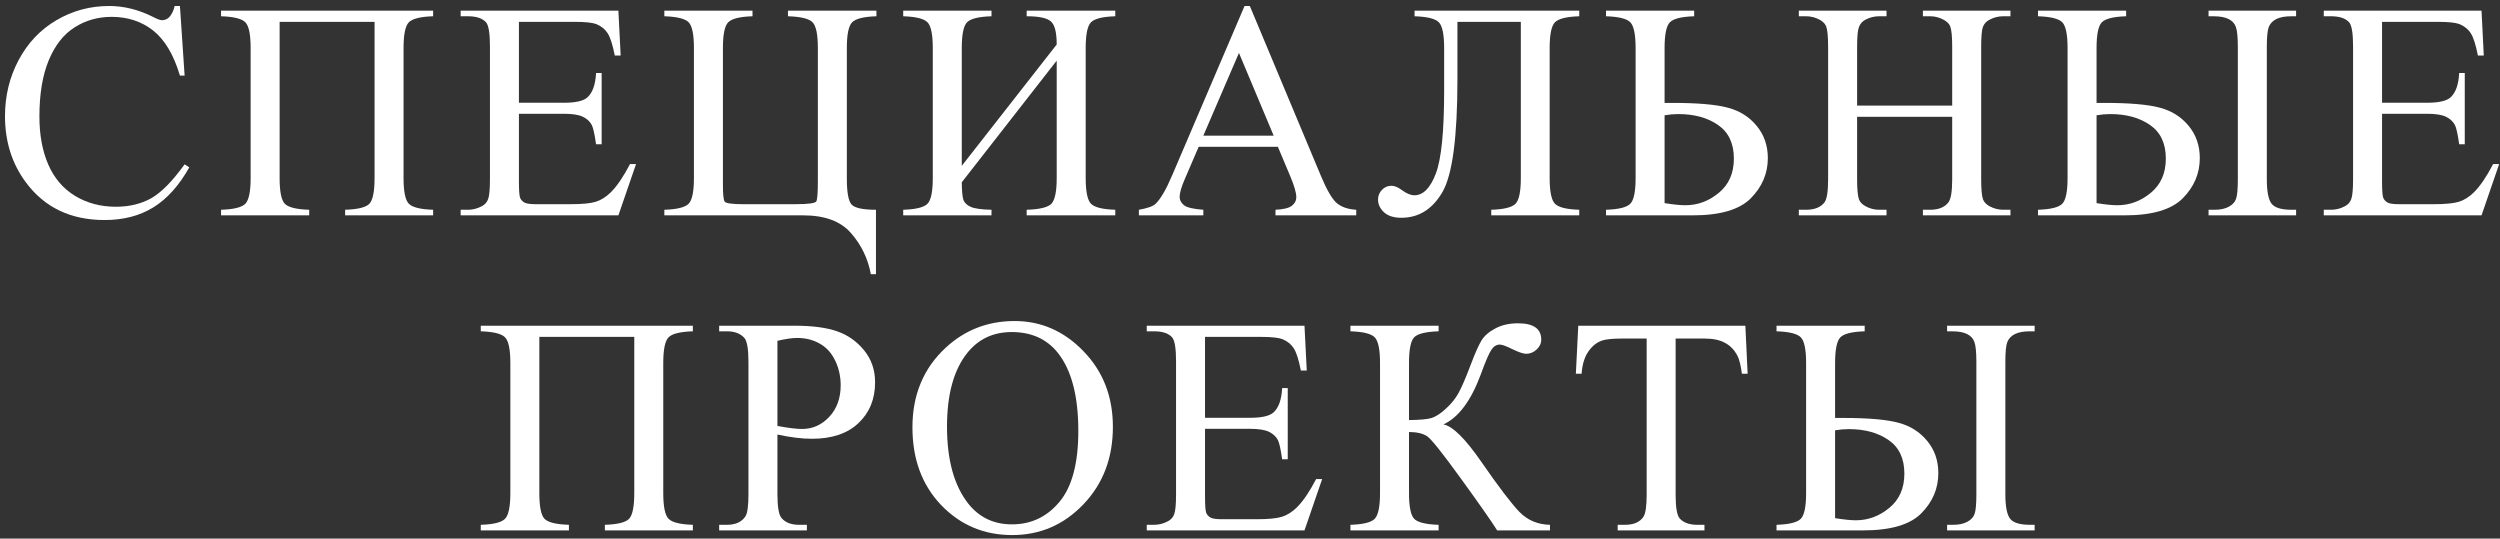
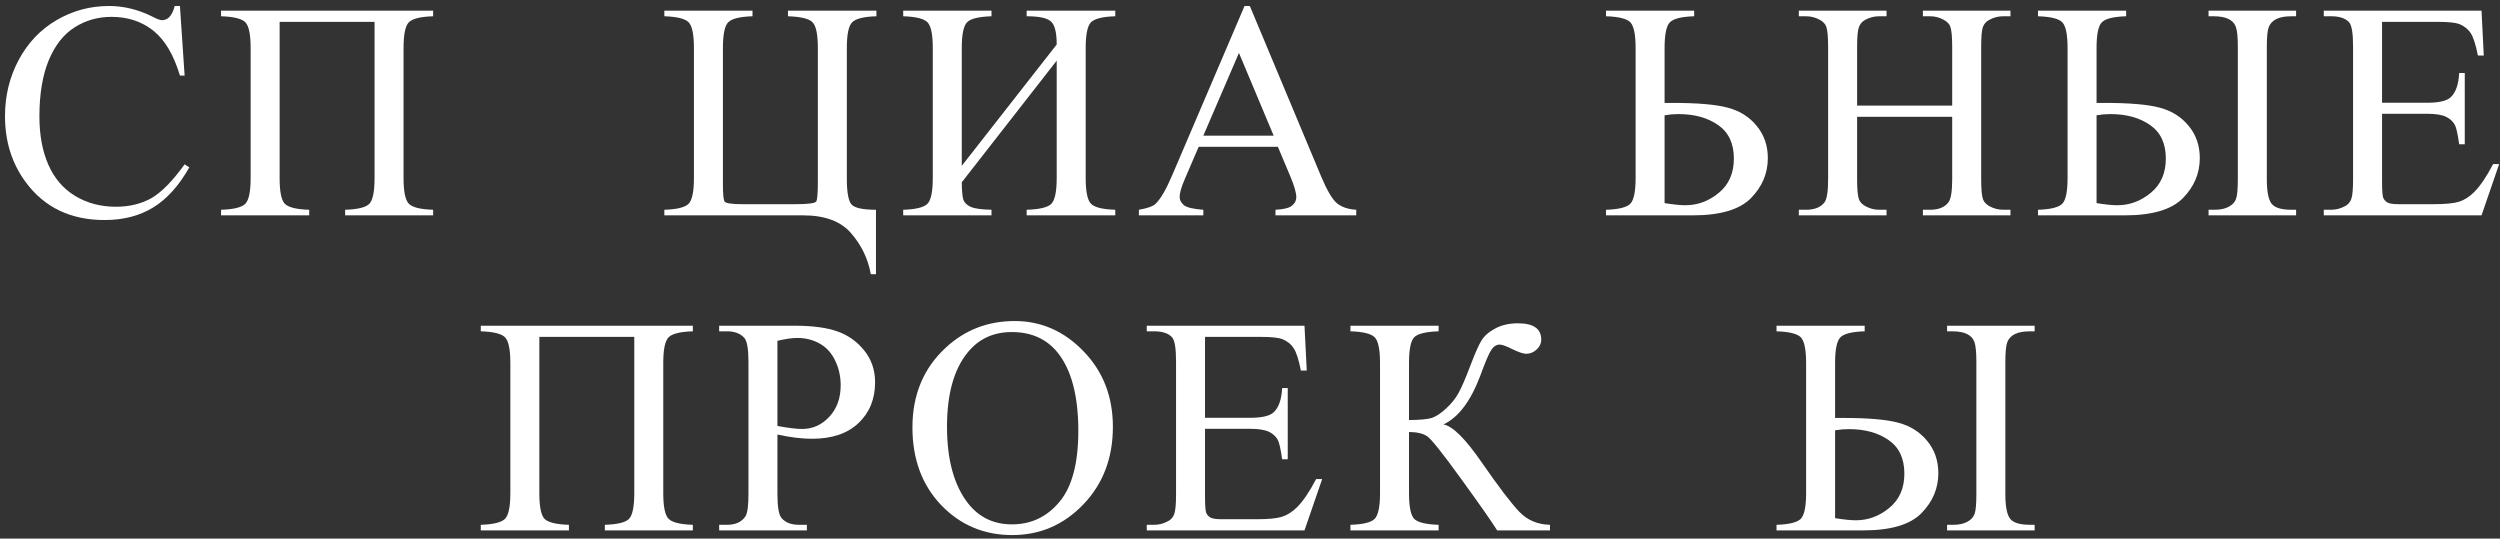
<svg xmlns="http://www.w3.org/2000/svg" width="246" height="53" viewBox="0 0 246 53" fill="none">
  <rect x="0" y="0" width="246" height="53" fill="#333333" stroke="none" />
  <path d="M17.706 0.59L18.166 7.437H17.706C17.092 5.388 16.216 3.912 15.077 3.011C13.938 2.11 12.572 1.659 10.978 1.659C9.641 1.659 8.433 2.001 7.354 2.684C6.274 3.358 5.423 4.437 4.799 5.922C4.185 7.408 3.878 9.254 3.878 11.462C3.878 13.284 4.17 14.864 4.754 16.2C5.339 17.537 6.215 18.562 7.383 19.275C8.562 19.988 9.903 20.344 11.408 20.344C12.715 20.344 13.869 20.067 14.869 19.513C15.869 18.948 16.968 17.834 18.166 16.171L18.627 16.468C17.617 18.26 16.439 19.572 15.092 20.404C13.745 21.235 12.146 21.651 10.294 21.651C6.957 21.651 4.373 20.414 2.541 17.938C1.175 16.096 0.492 13.928 0.492 11.433C0.492 9.423 0.942 7.576 1.843 5.893C2.744 4.209 3.982 2.907 5.556 1.986C7.141 1.055 8.869 0.59 10.74 0.59C12.196 0.59 13.631 0.947 15.047 1.659C15.463 1.877 15.76 1.986 15.938 1.986C16.206 1.986 16.439 1.892 16.637 1.704C16.894 1.437 17.077 1.065 17.186 0.59H17.706Z" fill="white" />
  <path d="M36.857 2.15H27.515V17.522C27.515 18.849 27.683 19.691 28.02 20.047C28.366 20.404 29.168 20.602 30.426 20.641V21.191H21.752V20.641C23 20.602 23.797 20.404 24.143 20.047C24.49 19.691 24.663 18.849 24.663 17.522V4.719C24.663 3.392 24.49 2.551 24.143 2.194C23.797 1.838 23 1.64 21.752 1.6V1.051H42.62V1.6C41.373 1.64 40.575 1.838 40.229 2.194C39.882 2.551 39.709 3.392 39.709 4.719V17.522C39.709 18.849 39.882 19.691 40.229 20.047C40.575 20.404 41.373 20.602 42.62 20.641V21.191H33.961V20.641C35.199 20.602 35.991 20.409 36.337 20.062C36.684 19.706 36.857 18.859 36.857 17.522V2.15Z" fill="white" />
-   <path d="M51.062 2.15V10.111H55.489C56.637 10.111 57.405 9.937 57.791 9.591C58.306 9.135 58.593 8.333 58.652 7.185H59.202V14.195H58.652C58.514 13.215 58.375 12.586 58.236 12.309C58.058 11.962 57.766 11.69 57.36 11.492C56.954 11.294 56.33 11.195 55.489 11.195H51.062V17.834C51.062 18.725 51.102 19.27 51.181 19.468C51.261 19.656 51.399 19.81 51.597 19.928C51.795 20.037 52.171 20.092 52.726 20.092H56.142C57.281 20.092 58.108 20.013 58.623 19.854C59.137 19.696 59.633 19.384 60.108 18.919C60.722 18.305 61.35 17.379 61.994 16.141H62.588L60.85 21.191H45.329V20.641H46.042C46.517 20.641 46.968 20.527 47.394 20.3C47.711 20.141 47.923 19.904 48.032 19.587C48.151 19.27 48.211 18.621 48.211 17.641V4.556C48.211 3.278 48.082 2.491 47.825 2.194C47.468 1.798 46.874 1.6 46.042 1.6H45.329V1.051H60.85L61.073 5.462H60.494C60.286 4.402 60.053 3.675 59.796 3.278C59.548 2.882 59.177 2.58 58.682 2.372C58.286 2.224 57.588 2.15 56.588 2.15H51.062Z" fill="white" />
  <path d="M86.195 20.641V26.983H85.69C85.413 25.459 84.764 24.112 83.745 22.944C82.735 21.775 81.165 21.191 79.036 21.191H65.372V20.641C66.619 20.602 67.416 20.404 67.763 20.047C68.109 19.691 68.283 18.849 68.283 17.522V4.719C68.283 3.392 68.109 2.551 67.763 2.194C67.416 1.838 66.619 1.64 65.372 1.6V1.051H74.046V1.6C72.798 1.64 72.001 1.838 71.654 2.194C71.308 2.551 71.135 3.392 71.135 4.719V18.146C71.135 19.087 71.189 19.646 71.298 19.825C71.407 20.003 72.006 20.092 73.095 20.092H78.279C79.546 20.092 80.229 19.998 80.328 19.81C80.427 19.612 80.477 18.963 80.477 17.864V4.719C80.477 3.392 80.304 2.551 79.957 2.194C79.611 1.838 78.803 1.64 77.536 1.6V1.051H86.24V1.6C84.992 1.64 84.195 1.838 83.849 2.194C83.502 2.551 83.329 3.392 83.329 4.719V17.567C83.329 18.943 83.487 19.8 83.804 20.136C84.131 20.473 84.928 20.641 86.195 20.641Z" fill="white" />
  <path d="M103.98 4.378C103.98 3.17 103.782 2.407 103.386 2.09C103 1.763 102.213 1.6 101.024 1.6V1.051H109.743V1.6C108.495 1.64 107.698 1.838 107.352 2.194C107.005 2.551 106.832 3.392 106.832 4.719V17.522C106.832 18.849 107.005 19.691 107.352 20.047C107.698 20.404 108.495 20.602 109.743 20.641V21.191H101.024V20.641C102.302 20.602 103.114 20.404 103.46 20.047C103.807 19.681 103.98 18.839 103.98 17.522V5.967L94.638 17.938C94.647 18.8 94.702 19.379 94.801 19.676C94.91 19.963 95.153 20.191 95.529 20.359C95.915 20.527 96.593 20.622 97.564 20.641V21.191H88.875V20.641C90.122 20.602 90.919 20.404 91.266 20.047C91.613 19.691 91.786 18.849 91.786 17.522V4.719C91.786 3.392 91.613 2.551 91.266 2.194C90.919 1.838 90.122 1.64 88.875 1.6V1.051H97.564V1.6C96.306 1.64 95.504 1.838 95.157 2.194C94.811 2.551 94.638 3.392 94.638 4.719V16.319L103.98 4.378Z" fill="white" />
  <path d="M125.745 14.448H117.948L116.581 17.626C116.244 18.409 116.076 18.993 116.076 19.379C116.076 19.686 116.22 19.958 116.507 20.196C116.804 20.424 117.438 20.572 118.408 20.641V21.191H112.066V20.641C112.908 20.493 113.452 20.3 113.7 20.062C114.205 19.587 114.764 18.621 115.378 17.166L122.463 0.59H122.983L129.993 17.344C130.558 18.691 131.068 19.567 131.523 19.973C131.988 20.369 132.632 20.592 133.454 20.641V21.191H125.508V20.641C126.31 20.602 126.849 20.468 127.127 20.24C127.414 20.013 127.557 19.735 127.557 19.409C127.557 18.973 127.359 18.285 126.963 17.344L125.745 14.448ZM125.329 13.349L121.913 5.209L118.408 13.349H125.329Z" fill="white" />
-   <path d="M149.649 2.15H143.411V7.794C143.411 13.487 142.921 17.186 141.941 18.889C140.961 20.582 139.609 21.429 137.886 21.429C137.153 21.429 136.589 21.25 136.193 20.894C135.797 20.527 135.599 20.107 135.599 19.631C135.599 19.265 135.727 18.948 135.985 18.681C136.242 18.413 136.554 18.28 136.921 18.28C137.228 18.28 137.579 18.428 137.975 18.725C138.421 19.052 138.822 19.215 139.178 19.215C140.04 19.215 140.743 18.503 141.287 17.077C141.832 15.641 142.104 12.928 142.104 8.937V4.719C142.104 3.392 141.931 2.551 141.584 2.194C141.238 1.838 140.441 1.64 139.193 1.6V1.051H155.397V1.6C154.15 1.64 153.353 1.838 153.006 2.194C152.66 2.551 152.486 3.392 152.486 4.719V17.522C152.486 18.849 152.66 19.691 153.006 20.047C153.353 20.404 154.15 20.602 155.397 20.641V21.191H146.738V20.641C147.986 20.602 148.783 20.404 149.13 20.047C149.476 19.691 149.649 18.849 149.649 17.522V2.15Z" fill="white" />
  <path d="M163.795 10.126H164.597C167.063 10.126 168.875 10.284 170.033 10.601C171.192 10.908 172.133 11.502 172.855 12.383C173.588 13.264 173.955 14.324 173.955 15.562C173.955 17.057 173.4 18.369 172.291 19.498C171.182 20.627 169.271 21.191 166.558 21.191H158.032V20.641C159.28 20.602 160.077 20.404 160.424 20.047C160.77 19.691 160.944 18.849 160.944 17.522V4.719C160.944 3.392 160.77 2.551 160.424 2.194C160.077 1.838 159.28 1.64 158.032 1.6V1.051H166.706V1.6C165.459 1.64 164.662 1.838 164.315 2.194C163.969 2.551 163.795 3.392 163.795 4.719V10.126ZM163.795 19.988C164.667 20.127 165.345 20.196 165.83 20.196C167.048 20.196 168.147 19.79 169.127 18.978C170.118 18.166 170.613 17.042 170.613 15.606C170.613 14.121 170.098 13.022 169.068 12.309C168.038 11.586 166.731 11.225 165.147 11.225C164.701 11.225 164.251 11.264 163.795 11.344V19.988Z" fill="white" />
  <path d="M182.739 10.393H192.096V4.63C192.096 3.6 192.031 2.922 191.903 2.595C191.804 2.348 191.596 2.135 191.279 1.957C190.853 1.719 190.403 1.6 189.927 1.6H189.214V1.051H197.829V1.6H197.116C196.641 1.6 196.19 1.714 195.764 1.942C195.448 2.1 195.23 2.343 195.111 2.669C195.002 2.986 194.948 3.64 194.948 4.63V17.626C194.948 18.646 195.012 19.32 195.141 19.646C195.24 19.894 195.443 20.107 195.75 20.285C196.185 20.523 196.641 20.641 197.116 20.641H197.829V21.191H189.214V20.641H189.927C190.749 20.641 191.348 20.399 191.724 19.914C191.972 19.597 192.096 18.834 192.096 17.626V11.492H182.739V17.626C182.739 18.646 182.803 19.32 182.932 19.646C183.031 19.894 183.239 20.107 183.555 20.285C183.981 20.523 184.432 20.641 184.907 20.641H185.635V21.191H177.005V20.641H177.718C178.55 20.641 179.154 20.399 179.53 19.914C179.768 19.597 179.887 18.834 179.887 17.626V4.63C179.887 3.6 179.822 2.922 179.694 2.595C179.595 2.348 179.392 2.135 179.085 1.957C178.649 1.719 178.194 1.6 177.718 1.6H177.005V1.051H185.635V1.6H184.907C184.432 1.6 183.981 1.714 183.555 1.942C183.248 2.1 183.036 2.343 182.917 2.669C182.798 2.986 182.739 3.64 182.739 4.63V10.393Z" fill="white" />
  <path d="M206.301 10.126H207.103C209.569 10.126 211.381 10.284 212.539 10.601C213.698 10.908 214.638 11.502 215.361 12.383C216.094 13.264 216.46 14.324 216.46 15.562C216.46 17.057 215.906 18.369 214.797 19.498C213.688 20.627 211.777 21.191 209.064 21.191H200.538V20.641C201.786 20.602 202.583 20.404 202.929 20.047C203.276 19.691 203.449 18.849 203.449 17.522V4.719C203.449 3.392 203.276 2.551 202.929 2.194C202.583 1.838 201.786 1.64 200.538 1.6V1.051H209.212V1.6C207.965 1.64 207.167 1.838 206.821 2.194C206.474 2.551 206.301 3.392 206.301 4.719V10.126ZM206.301 19.988C207.172 20.127 207.851 20.196 208.336 20.196C209.554 20.196 210.653 19.79 211.633 18.978C212.623 18.166 213.118 17.042 213.118 15.606C213.118 14.121 212.604 13.022 211.574 12.309C210.544 11.586 209.237 11.225 207.653 11.225C207.207 11.225 206.757 11.264 206.301 11.344V19.988ZM225.936 20.641V21.191H217.322V20.641H217.916C218.48 20.641 218.946 20.542 219.312 20.344C219.678 20.146 219.916 19.889 220.025 19.572C220.144 19.255 220.203 18.607 220.203 17.626V4.615C220.203 3.655 220.139 3.001 220.01 2.655C219.891 2.308 219.649 2.046 219.282 1.867C218.926 1.689 218.426 1.6 217.782 1.6H217.322V1.051H225.936V1.6H225.491C224.867 1.6 224.372 1.689 224.006 1.867C223.639 2.046 223.387 2.308 223.248 2.655C223.119 2.991 223.055 3.645 223.055 4.615V17.626C223.055 18.824 223.208 19.626 223.515 20.032C223.822 20.438 224.481 20.641 225.491 20.641H225.936Z" fill="white" />
  <path d="M234.394 2.15V10.111H238.82C239.968 10.111 240.736 9.937 241.122 9.591C241.637 9.135 241.924 8.333 241.983 7.185H242.533V14.195H241.983C241.845 13.215 241.706 12.586 241.568 12.309C241.389 11.962 241.097 11.69 240.691 11.492C240.285 11.294 239.661 11.195 238.82 11.195H234.394V17.834C234.394 18.725 234.433 19.27 234.512 19.468C234.592 19.656 234.73 19.81 234.928 19.928C235.126 20.037 235.503 20.092 236.057 20.092H239.473C240.612 20.092 241.439 20.013 241.954 19.854C242.469 19.696 242.964 19.384 243.439 18.919C244.053 18.305 244.682 17.379 245.325 16.141H245.919L244.182 21.191H228.66V20.641H229.373C229.849 20.641 230.299 20.527 230.725 20.3C231.042 20.141 231.255 19.904 231.364 19.587C231.482 19.27 231.542 18.621 231.542 17.641V4.556C231.542 3.278 231.413 2.491 231.156 2.194C230.799 1.798 230.205 1.6 229.373 1.6H228.66V1.051H244.182L244.404 5.462H243.825C243.617 4.402 243.385 3.675 243.127 3.278C242.88 2.882 242.508 2.58 242.013 2.372C241.617 2.224 240.919 2.15 239.919 2.15H234.394Z" fill="white" />
  <path d="M62.413 33.15H53.071V48.522C53.071 49.849 53.239 50.691 53.575 51.047C53.922 51.404 54.724 51.602 55.982 51.641V52.191H47.308V51.641C48.555 51.602 49.352 51.404 49.699 51.047C50.045 50.691 50.219 49.849 50.219 48.522V35.719C50.219 34.392 50.045 33.551 49.699 33.194C49.352 32.838 48.555 32.64 47.308 32.6V32.05H68.176V32.6C66.928 32.64 66.131 32.838 65.784 33.194C65.438 33.551 65.265 34.392 65.265 35.719V48.522C65.265 49.849 65.438 50.691 65.784 51.047C66.131 51.404 66.928 51.602 68.176 51.641V52.191H59.517V51.641C60.754 51.602 61.547 51.409 61.893 51.062C62.24 50.706 62.413 49.859 62.413 48.522V33.15Z" fill="white" />
  <path d="M76.499 42.759V48.626C76.499 49.894 76.638 50.681 76.915 50.988C77.291 51.423 77.861 51.641 78.623 51.641H79.396V52.191H70.766V51.641H71.524C72.375 51.641 72.984 51.364 73.351 50.81C73.549 50.503 73.648 49.775 73.648 48.626V35.615C73.648 34.348 73.514 33.561 73.247 33.254C72.86 32.818 72.286 32.6 71.524 32.6H70.766V32.05H78.148C79.95 32.05 81.371 32.239 82.411 32.615C83.451 32.981 84.327 33.605 85.04 34.486C85.753 35.368 86.109 36.412 86.109 37.62C86.109 39.264 85.564 40.601 84.475 41.631C83.396 42.66 81.866 43.175 79.886 43.175C79.401 43.175 78.876 43.141 78.311 43.071C77.747 43.002 77.143 42.898 76.499 42.759ZM76.499 41.913C77.024 42.012 77.49 42.086 77.895 42.136C78.302 42.185 78.648 42.21 78.935 42.21C79.965 42.21 80.851 41.814 81.594 41.022C82.346 40.22 82.723 39.185 82.723 37.917C82.723 37.046 82.544 36.239 82.188 35.496C81.832 34.744 81.326 34.184 80.673 33.818C80.019 33.442 79.277 33.254 78.445 33.254C77.94 33.254 77.291 33.348 76.499 33.536V41.913Z" fill="white" />
  <path d="M99.839 31.59C102.453 31.59 104.716 32.585 106.627 34.575C108.548 36.556 109.508 39.031 109.508 42.002C109.508 45.062 108.543 47.601 106.612 49.621C104.681 51.641 102.344 52.651 99.601 52.651C96.829 52.651 94.497 51.666 92.606 49.696C90.724 47.725 89.784 45.175 89.784 42.047C89.784 38.848 90.873 36.239 93.051 34.219C94.943 32.466 97.205 31.59 99.839 31.59ZM99.557 32.674C97.755 32.674 96.309 33.343 95.22 34.679C93.863 36.343 93.185 38.779 93.185 41.987C93.185 45.275 93.888 47.804 95.294 49.577C96.373 50.923 97.799 51.597 99.572 51.597C101.463 51.597 103.022 50.859 104.25 49.384C105.488 47.908 106.107 45.581 106.107 42.403C106.107 38.957 105.429 36.388 104.072 34.694C102.983 33.348 101.478 32.674 99.557 32.674Z" fill="white" />
  <path d="M118.574 33.15V41.111H123.001C124.149 41.111 124.917 40.938 125.303 40.591C125.818 40.135 126.105 39.333 126.164 38.185H126.714V45.195H126.164C126.026 44.215 125.887 43.586 125.748 43.309C125.57 42.962 125.278 42.69 124.872 42.492C124.466 42.294 123.842 42.195 123.001 42.195H118.574V48.834C118.574 49.725 118.614 50.27 118.693 50.468C118.772 50.656 118.911 50.81 119.109 50.928C119.307 51.037 119.683 51.092 120.238 51.092H123.654C124.793 51.092 125.62 51.013 126.134 50.854C126.649 50.696 127.144 50.384 127.62 49.919C128.234 49.304 128.862 48.379 129.506 47.141H130.1L128.362 52.191H112.841V51.641H113.554C114.029 51.641 114.48 51.528 114.906 51.3C115.223 51.141 115.435 50.904 115.544 50.587C115.663 50.27 115.723 49.621 115.723 48.641V35.556C115.723 34.278 115.594 33.491 115.336 33.194C114.98 32.798 114.386 32.6 113.554 32.6H112.841V32.05H128.362L128.585 36.462H128.006C127.798 35.402 127.565 34.675 127.308 34.278C127.06 33.882 126.689 33.58 126.194 33.372C125.798 33.224 125.1 33.15 124.1 33.15H118.574Z" fill="white" />
  <path d="M152.519 51.641V52.191H147.321C146.756 51.29 145.568 49.592 143.756 47.096C141.944 44.591 140.84 43.205 140.444 42.938C140.048 42.66 139.449 42.517 138.646 42.507V48.522C138.646 49.849 138.815 50.691 139.151 51.047C139.498 51.404 140.3 51.602 141.558 51.641V52.191H132.884V51.641C134.121 51.602 134.913 51.409 135.26 51.062C135.616 50.706 135.795 49.859 135.795 48.522V35.719C135.795 34.392 135.621 33.551 135.275 33.194C134.928 32.838 134.131 32.64 132.884 32.6V32.05H141.558V32.6C140.3 32.64 139.498 32.838 139.151 33.194C138.815 33.551 138.646 34.392 138.646 35.719V41.334C139.726 41.324 140.473 41.254 140.889 41.126C141.305 40.987 141.771 40.68 142.285 40.205C142.81 39.729 143.221 39.219 143.518 38.675C143.825 38.12 144.216 37.214 144.692 35.957C145.137 34.779 145.499 33.962 145.776 33.506C146.063 33.041 146.518 32.645 147.142 32.318C147.766 31.981 148.509 31.813 149.37 31.813C150.895 31.813 151.658 32.348 151.658 33.417C151.658 33.793 151.504 34.12 151.197 34.397C150.9 34.675 150.558 34.813 150.172 34.813C149.895 34.813 149.43 34.655 148.776 34.338C148.202 34.051 147.801 33.907 147.573 33.907C147.256 33.907 146.984 34.075 146.756 34.412C146.528 34.739 146.167 35.581 145.672 36.937C144.721 39.472 143.508 41.081 142.033 41.764C142.934 41.923 144.182 43.156 145.776 45.463C147.469 47.908 148.712 49.542 149.504 50.364C150.296 51.186 151.301 51.612 152.519 51.641Z" fill="white" />
-   <path d="M171.744 32.05L171.967 36.774H171.403C171.294 35.942 171.145 35.348 170.957 34.991C170.65 34.417 170.239 33.996 169.725 33.729C169.22 33.452 168.551 33.313 167.719 33.313H164.882V48.7C164.882 49.938 165.016 50.711 165.284 51.018C165.66 51.433 166.239 51.641 167.021 51.641H167.719V52.191H159.179V51.641H159.892C160.743 51.641 161.348 51.384 161.704 50.869C161.922 50.552 162.031 49.829 162.031 48.7V33.313H159.61C158.669 33.313 158.001 33.382 157.605 33.521C157.09 33.709 156.649 34.071 156.283 34.605C155.916 35.14 155.698 35.863 155.629 36.774H155.065L155.302 32.05H171.744Z" fill="white" />
  <path d="M180.573 41.126H181.375C183.841 41.126 185.653 41.284 186.811 41.601C187.97 41.908 188.91 42.502 189.633 43.383C190.366 44.264 190.732 45.324 190.732 46.562C190.732 48.057 190.178 49.369 189.069 50.498C187.96 51.627 186.049 52.191 183.336 52.191H174.81V51.641C176.058 51.602 176.855 51.404 177.201 51.047C177.548 50.691 177.721 49.849 177.721 48.522V35.719C177.721 34.392 177.548 33.551 177.201 33.194C176.855 32.838 176.058 32.64 174.81 32.6V32.05H183.484V32.6C182.236 32.64 181.439 32.838 181.093 33.194C180.746 33.551 180.573 34.392 180.573 35.719V41.126ZM180.573 50.988C181.444 51.127 182.123 51.196 182.608 51.196C183.826 51.196 184.925 50.79 185.905 49.978C186.895 49.166 187.39 48.042 187.39 46.606C187.39 45.121 186.876 44.022 185.846 43.309C184.816 42.586 183.509 42.225 181.925 42.225C181.479 42.225 181.028 42.264 180.573 42.343V50.988ZM200.208 51.641V52.191H191.594V51.641H192.188C192.752 51.641 193.218 51.542 193.584 51.344C193.95 51.146 194.188 50.889 194.297 50.572C194.416 50.255 194.475 49.606 194.475 48.626V35.615C194.475 34.655 194.411 34.001 194.282 33.655C194.163 33.308 193.921 33.046 193.554 32.867C193.198 32.689 192.698 32.6 192.054 32.6H191.594V32.05H200.208V32.6H199.763C199.139 32.6 198.644 32.689 198.278 32.867C197.911 33.046 197.659 33.308 197.52 33.655C197.391 33.991 197.327 34.645 197.327 35.615V48.626C197.327 49.824 197.48 50.626 197.787 51.032C198.094 51.438 198.753 51.641 199.763 51.641H200.208Z" fill="white" />
</svg>